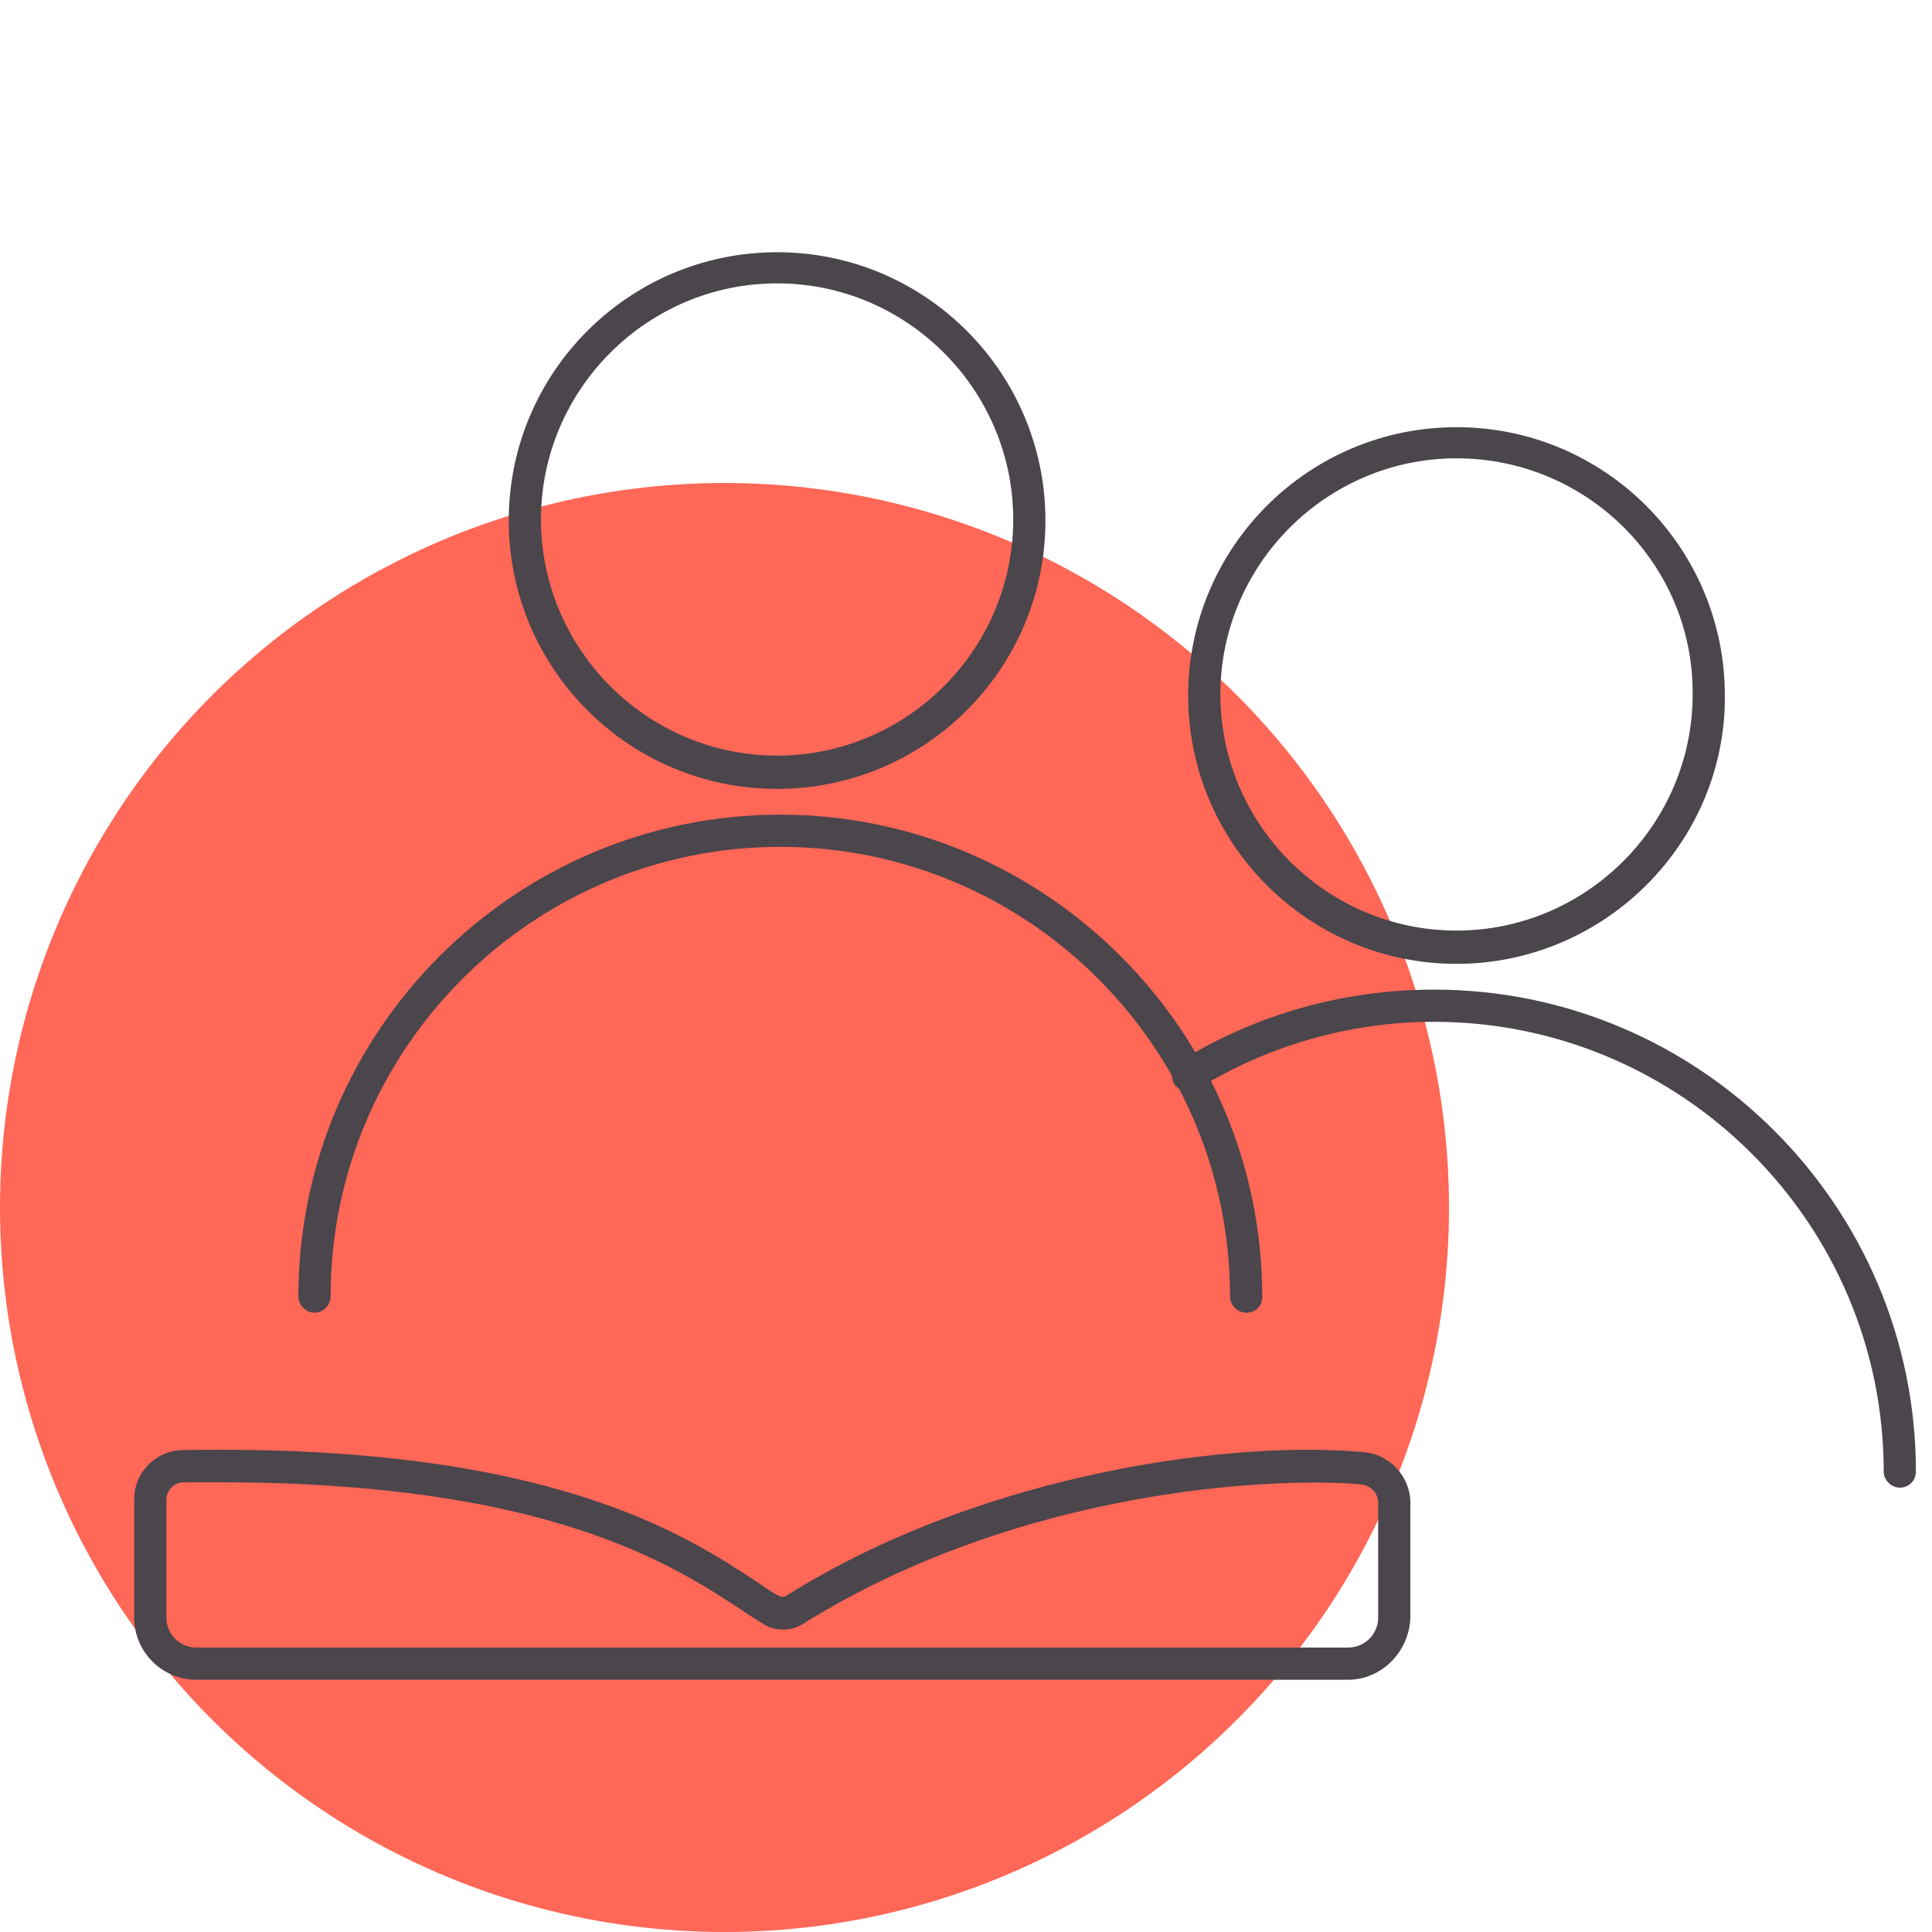
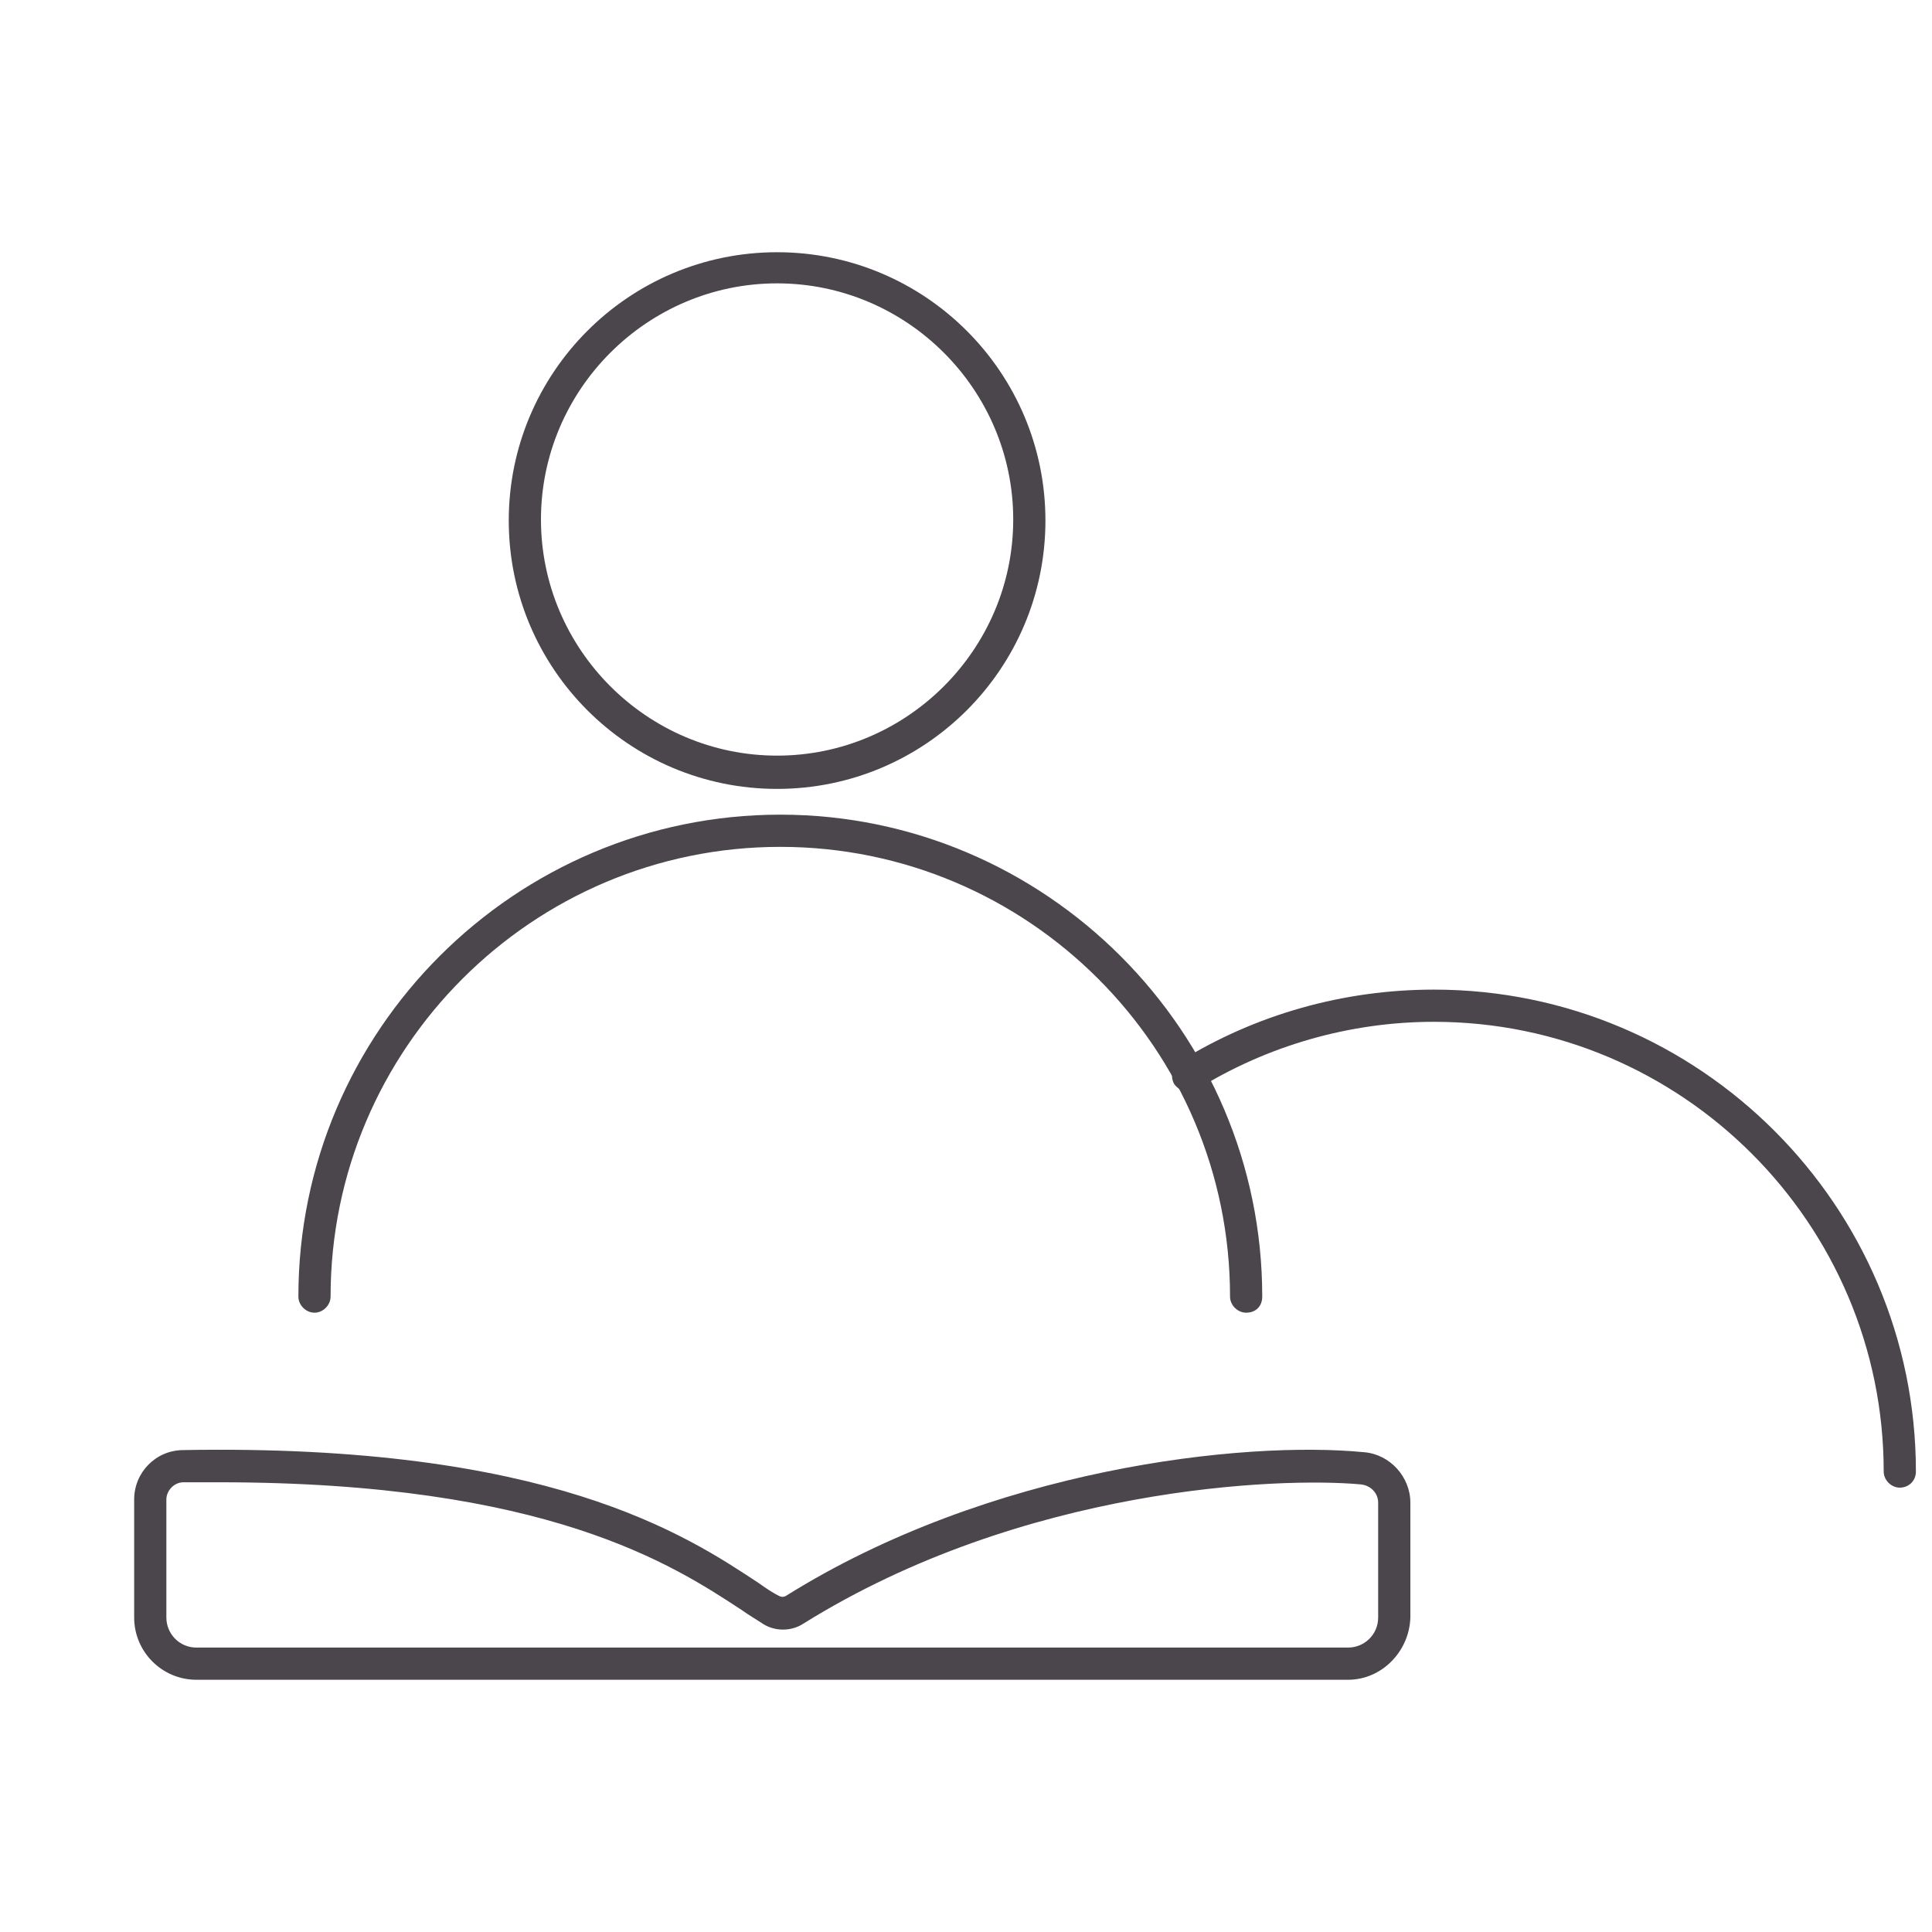
<svg xmlns="http://www.w3.org/2000/svg" version="1.1" id="group_study" x="0px" y="0px" viewBox="0 0 180 180" style="enable-background:new 0 0 180 180;" xml:space="preserve">
  <style type="text/css">
	.st0{fill:#FF6757;}
	.st1{fill:#4B454C;}
</style>
-   <circle id="XMLID_135_" class="st0" cx="67.5" cy="112.5" r="67.5" />
-   <path id="XMLID_10_" class="st1" d="M135.7,89.8c-13.8,0-25-11.2-25-25c0-13.8,11.2-25,25-25s25,11.2,25,25  C160.8,78.5,149.5,89.8,135.7,89.8z M135.7,42.7c-12.1,0-22,9.9-22,22c0,12.1,9.9,22,22,22s22-9.9,22-22  C157.8,52.6,147.9,42.7,135.7,42.7z" />
  <path id="XMLID_7_" class="st1" d="M72.4,73.5c-13.8,0-25-11.2-25-25c0-13.8,11.2-25,25-25s25,11.2,25,25  C97.4,62.3,86.2,73.5,72.4,73.5z M72.4,26.4c-12.1,0-22,9.9-22,22c0,12.1,9.9,22,22,22s22-9.9,22-22C94.4,36.3,84.5,26.4,72.4,26.4z  " />
  <path id="XMLID_6_" class="st1" d="M116.1,122.3c-0.8,0-1.5-0.7-1.5-1.5c0-23.1-18.8-41.9-41.9-41.9s-41.9,18.8-41.9,41.9  c0,0.8-0.7,1.5-1.5,1.5s-1.5-0.7-1.5-1.5c0-24.8,20.2-44.9,44.9-44.9s44.9,20.2,44.9,44.9C117.6,121.7,117,122.3,116.1,122.3z" />
  <path id="XMLID_5_" class="st1" d="M177,138.6c-0.8,0-1.5-0.7-1.5-1.5c0-23.1-18.8-41.9-41.9-41.9c-7.8,0-15.5,2.2-22.1,6.3  c-0.7,0.4-1.6,0.2-2.1-0.5c-0.4-0.7-0.2-1.6,0.5-2.1c7.1-4.4,15.3-6.7,23.7-6.7c24.8,0,44.9,20.2,44.9,44.9  C178.5,138,177.8,138.6,177,138.6z" />
  <path id="XMLID_2_" class="st1" d="M125.6,156.5H18.3c-3.2,0-5.8-2.6-5.8-5.8v-11c0-2.5,2-4.6,4.6-4.6c34-0.6,46.8,7.9,53.6,12.4  c0.7,0.5,1.3,0.9,1.9,1.2c0.2,0.1,0.4,0.1,0.6,0c19-11.9,42.6-14.5,53.9-13.4c2.4,0.2,4.3,2.3,4.3,4.7l0,10.7  C131.3,153.9,128.7,156.5,125.6,156.5z M20.4,138.1c-1.1,0-2.2,0-3.3,0c-0.9,0-1.6,0.8-1.6,1.6v11c0,1.5,1.2,2.8,2.8,2.8h107.3  c1.5,0,2.8-1.2,2.8-2.8l0-10.7c0-0.9-0.7-1.6-1.6-1.7c-7.5-0.7-31.5,0.2-52,13c-1.1,0.7-2.6,0.7-3.7,0c-0.6-0.4-1.3-0.8-2-1.3  C62.7,145.8,51,138.1,20.4,138.1z" />
</svg>